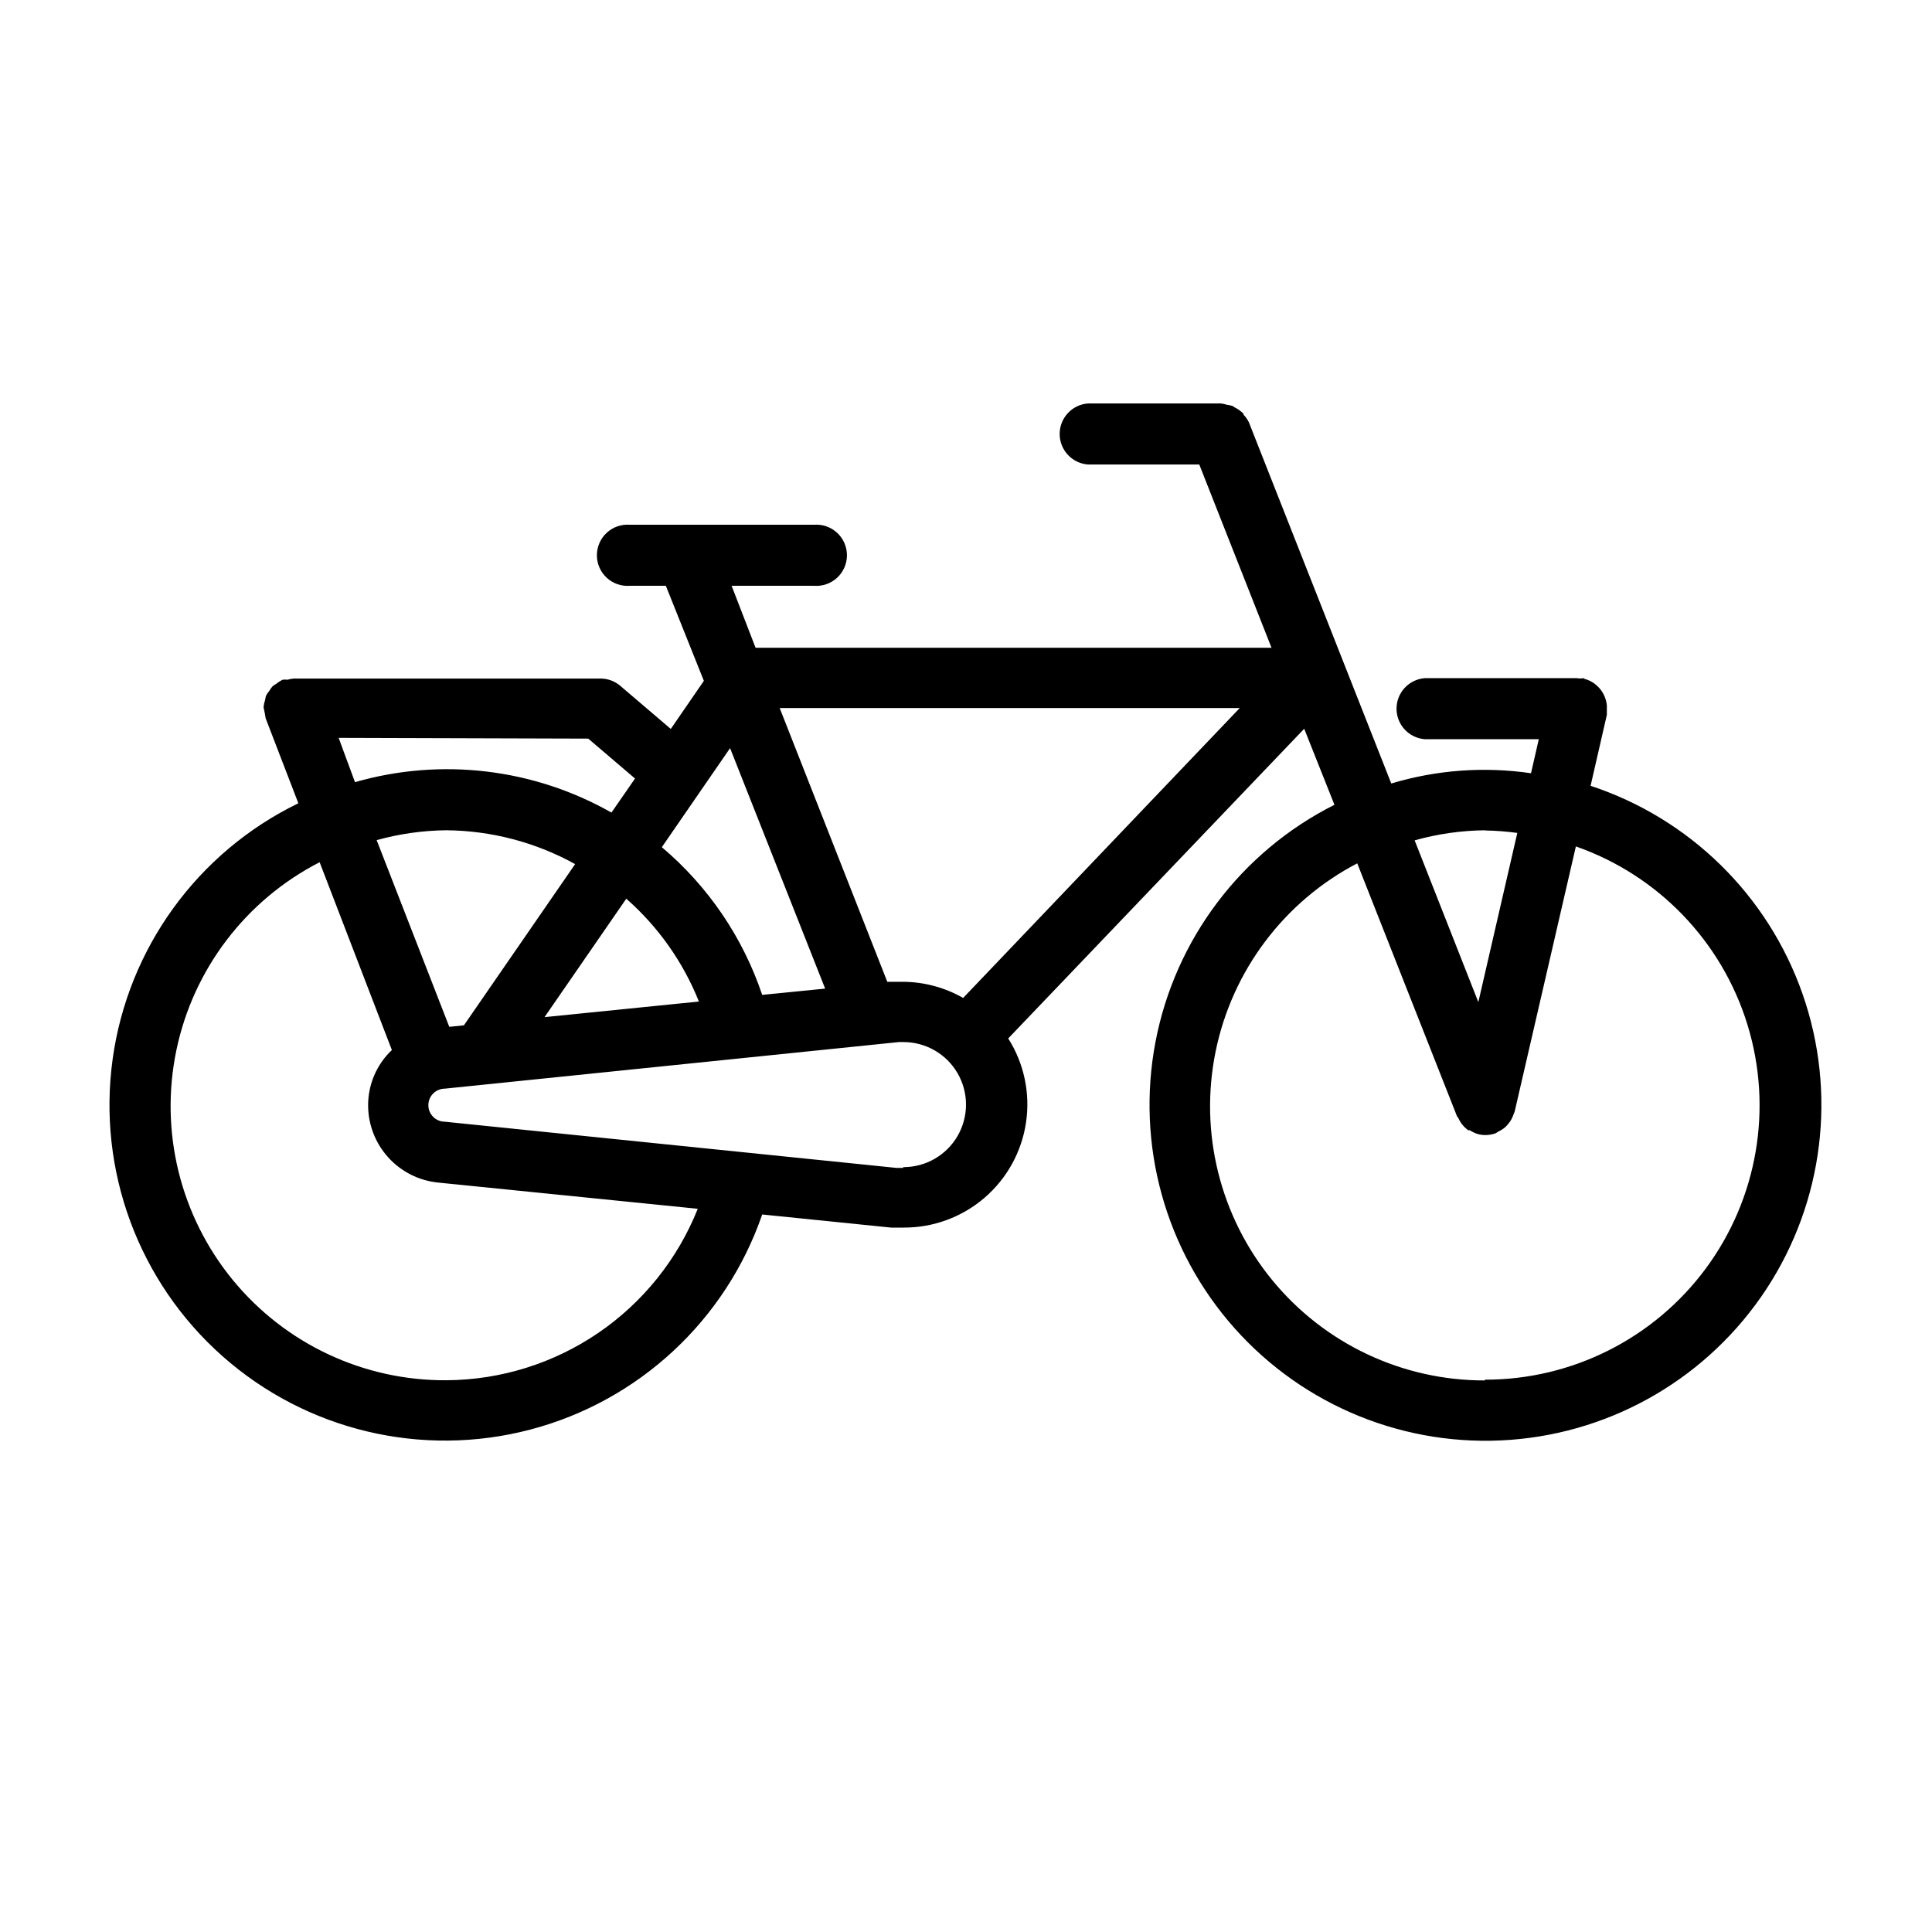
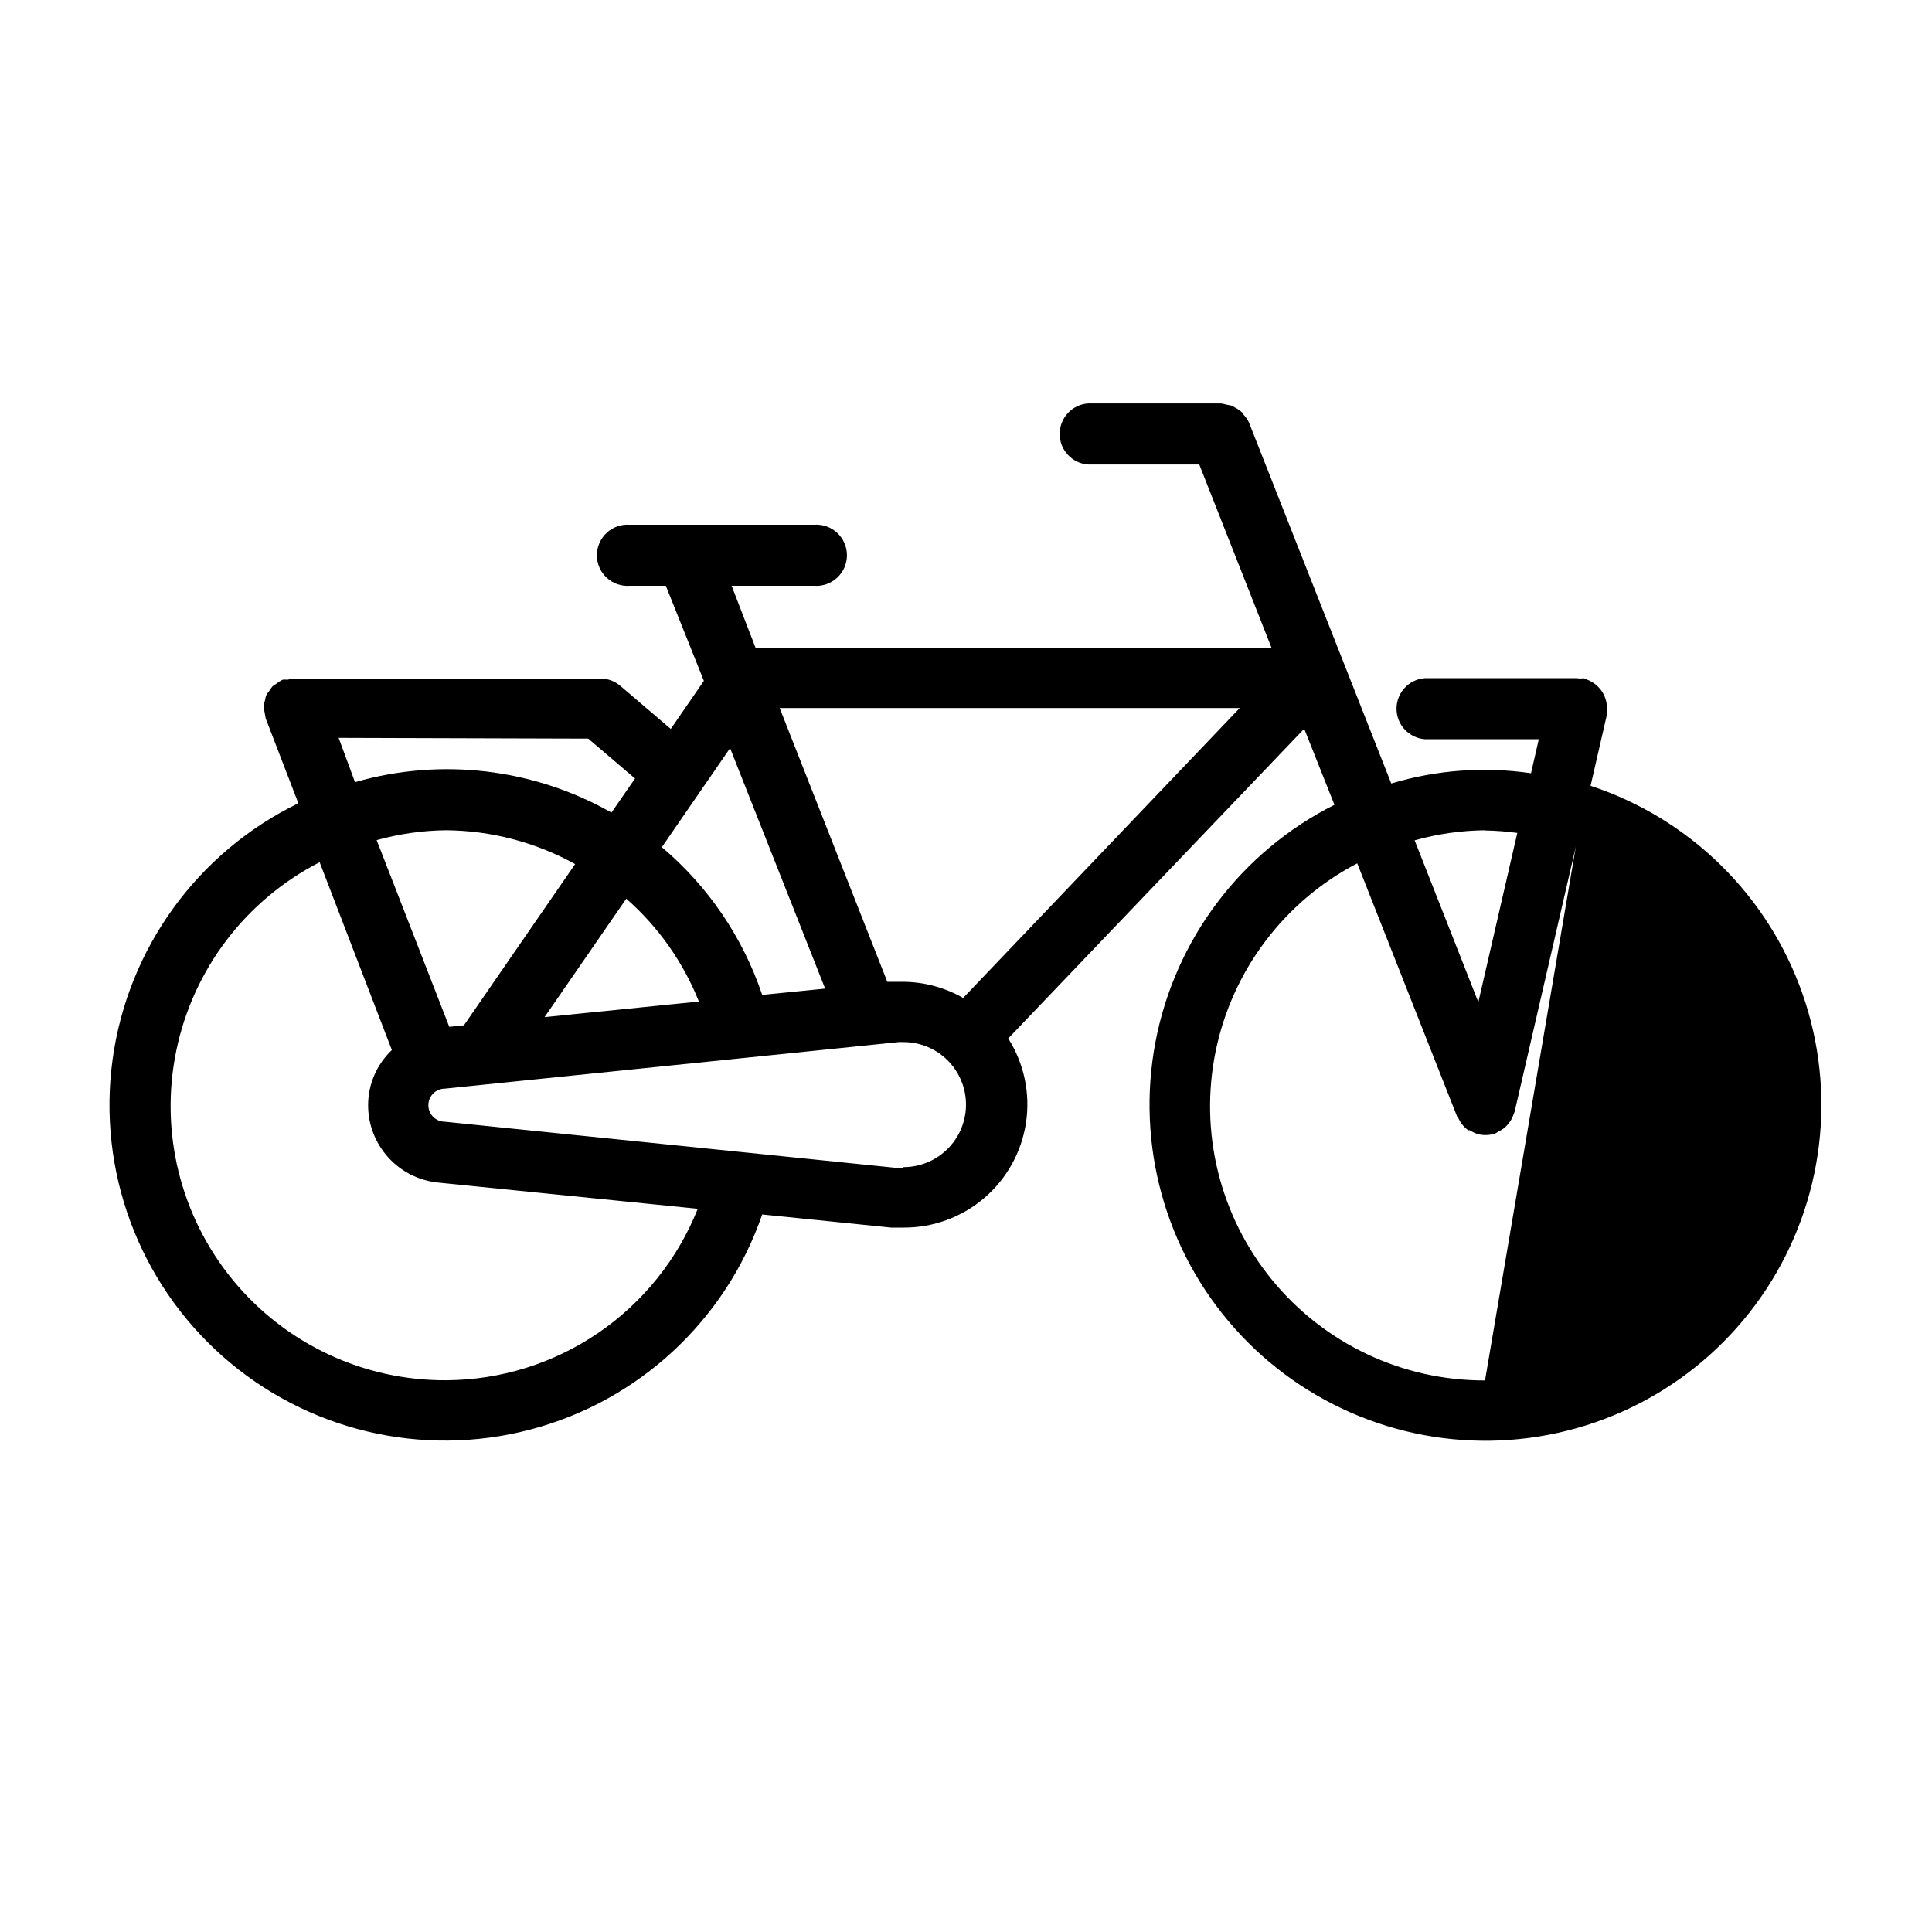
<svg xmlns="http://www.w3.org/2000/svg" fill="#000000" width="800px" height="800px" version="1.1" viewBox="144 144 512 512">
-   <path d="m565.5 352.34 4.332-18.895c0.02-0.301 0.02-0.605 0-0.906 0.02-0.301 0.02-0.605 0-0.906v-0.707c-0.309-3.18-2.461-5.883-5.492-6.902 0 0-0.402 0-0.656-0.301h0.004c-0.602 0.102-1.215 0.102-1.816 0h-40.305c-4.219 0.332-7.473 3.852-7.473 8.086 0 4.231 3.254 7.754 7.473 8.086h30.23l-2.066 9.02c-12.395-1.812-25.035-0.887-37.031 2.719l-37.734-95.723c-0.363-0.742-0.84-1.422-1.41-2.016 0 0 0-0.402-0.402-0.605-0.602-0.551-1.281-1.012-2.016-1.359l-0.504-0.352c-0.477-0.148-0.965-0.246-1.461-0.305-0.523-0.172-1.062-0.289-1.613-0.352h-35.266c-4.219 0.332-7.473 3.852-7.473 8.086 0 4.231 3.254 7.754 7.473 8.086h29.523l19.145 48.566h-136.73l-6.348-16.422h21.816c2.254 0.176 4.481-0.594 6.141-2.129 1.664-1.539 2.609-3.695 2.609-5.957 0-2.266-0.945-4.422-2.609-5.961-1.66-1.535-3.887-2.305-6.141-2.129h-48.77c-2.258-0.176-4.484 0.594-6.144 2.129-1.66 1.539-2.606 3.695-2.606 5.961 0 2.262 0.945 4.418 2.606 5.957 1.66 1.535 3.887 2.305 6.144 2.129h9.523l10.078 25.191-8.766 12.746-13.402-11.438h-0.004c-1.41-1.199-3.188-1.875-5.039-1.914h-81.465c-0.547 0.043-1.086 0.145-1.613 0.301-0.434-0.035-0.871-0.035-1.309 0-0.598 0.281-1.156 0.637-1.664 1.059-0.352 0.191-0.688 0.41-1.008 0.652-0.34 0.391-0.645 0.812-0.906 1.262-0.324 0.391-0.609 0.812-0.855 1.258-0.113 0.383-0.195 0.77-0.254 1.16-0.211 0.617-0.348 1.262-0.402 1.914 0.215 0.969 0.402 1.941 0.555 2.922l8.664 22.52h0.004c-26.719 12.984-45.188 38.453-49.23 67.883-4.039 29.43 6.879 58.934 29.109 78.637 22.227 19.707 52.828 27.012 81.562 19.469 28.73-7.539 51.801-28.93 61.484-57.012l34.16 3.477h3.324c7.848 0.031 15.441-2.762 21.398-7.871 5.953-5.109 9.871-12.195 11.027-19.953 1.16-7.762-0.512-15.68-4.715-22.305l78.441-82.07 8.012 20.152c-24.727 12.441-42.258 35.684-47.434 62.875-5.172 27.195 2.598 55.25 21.023 75.906 18.43 20.656 45.418 31.566 73.023 29.516s52.688-16.824 67.863-39.977 18.719-52.043 9.582-78.176c-9.133-26.133-29.902-46.527-56.195-55.184zm-228.02-10.078 25.191 63.73-16.676 1.664h-0.004c-5.121-15.234-14.324-28.773-26.598-39.145zm-74.414 73.859-19.246-49.477c5.977-1.656 12.141-2.539 18.34-2.617 11.988 0.086 23.766 3.168 34.258 8.969l-29.473 42.723zm46.906-33.957c8.469 7.445 15.062 16.781 19.246 27.254l-40.91 4.133zm-10.078-42.422 12.395 10.578-6.246 9.02c-20.652-11.711-45.148-14.617-67.965-8.059l-4.332-11.738zm-37.531 170.04c-21.953 0.152-42.797-9.633-56.707-26.621-13.906-16.984-19.391-39.348-14.914-60.84 4.477-21.492 18.434-39.805 37.965-49.824l19.145 49.777v-0.004c-4.016 3.801-6.289 9.086-6.297 14.613-0.004 5.098 1.887 10.02 5.301 13.805 3.418 3.789 8.117 6.176 13.188 6.699l68.871 6.953c-5.312 13.336-14.484 24.785-26.34 32.879-11.855 8.098-25.855 12.469-40.211 12.562zm120.91-56.277h-1.715l-119.65-12.238c-2.422 0-4.387-1.965-4.387-4.383 0-2.422 1.965-4.383 4.387-4.383l120.31-12.344h1.211-0.004c5.922 0 11.395 3.156 14.355 8.285 2.961 5.129 2.961 11.449 0 16.578-2.961 5.125-8.434 8.285-14.355 8.285zm15.973-45.039h-0.004c-4.863-2.781-10.367-4.258-15.969-4.281h-4.129l-28.52-72.547h121.92zm138.3-44.387-0.004 0.004c2.863 0.047 5.727 0.266 8.562 0.652l-10.328 44.84-16.879-42.875h0.004c6.102-1.711 12.402-2.609 18.742-2.668zm0 145.75h-0.004c-21.855 0.062-42.578-9.715-56.422-26.629-13.844-16.91-19.34-39.156-14.965-60.566 4.379-21.414 18.16-39.719 37.531-49.84l26.449 67.059 0.301 0.352c0.57 1.332 1.492 2.481 2.672 3.324h0.402c0.711 0.477 1.492 0.832 2.316 1.059 1.543 0.367 3.156 0.262 4.637-0.301 0 0 0.402-0.301 0.605-0.402v-0.004c0.633-0.289 1.227-0.664 1.762-1.105 0.289-0.266 0.559-0.551 0.805-0.859 0.656-0.746 1.156-1.621 1.461-2.566 0.117-0.246 0.219-0.5 0.305-0.758l16.223-70.281c21.797 7.629 38.672 25.16 45.469 47.23 6.793 22.07 2.695 46.059-11.035 64.625-13.734 18.562-35.473 29.5-58.566 29.465z" />
+   <path d="m565.5 352.34 4.332-18.895c0.02-0.301 0.02-0.605 0-0.906 0.02-0.301 0.02-0.605 0-0.906v-0.707c-0.309-3.18-2.461-5.883-5.492-6.902 0 0-0.402 0-0.656-0.301h0.004c-0.602 0.102-1.215 0.102-1.816 0h-40.305c-4.219 0.332-7.473 3.852-7.473 8.086 0 4.231 3.254 7.754 7.473 8.086h30.23l-2.066 9.02c-12.395-1.812-25.035-0.887-37.031 2.719l-37.734-95.723c-0.363-0.742-0.84-1.422-1.41-2.016 0 0 0-0.402-0.402-0.605-0.602-0.551-1.281-1.012-2.016-1.359l-0.504-0.352c-0.477-0.148-0.965-0.246-1.461-0.305-0.523-0.172-1.062-0.289-1.613-0.352h-35.266c-4.219 0.332-7.473 3.852-7.473 8.086 0 4.231 3.254 7.754 7.473 8.086h29.523l19.145 48.566h-136.73l-6.348-16.422h21.816c2.254 0.176 4.481-0.594 6.141-2.129 1.664-1.539 2.609-3.695 2.609-5.957 0-2.266-0.945-4.422-2.609-5.961-1.66-1.535-3.887-2.305-6.141-2.129h-48.77c-2.258-0.176-4.484 0.594-6.144 2.129-1.66 1.539-2.606 3.695-2.606 5.961 0 2.262 0.945 4.418 2.606 5.957 1.66 1.535 3.887 2.305 6.144 2.129h9.523l10.078 25.191-8.766 12.746-13.402-11.438h-0.004c-1.41-1.199-3.188-1.875-5.039-1.914h-81.465c-0.547 0.043-1.086 0.145-1.613 0.301-0.434-0.035-0.871-0.035-1.309 0-0.598 0.281-1.156 0.637-1.664 1.059-0.352 0.191-0.688 0.41-1.008 0.652-0.34 0.391-0.645 0.812-0.906 1.262-0.324 0.391-0.609 0.812-0.855 1.258-0.113 0.383-0.195 0.77-0.254 1.16-0.211 0.617-0.348 1.262-0.402 1.914 0.215 0.969 0.402 1.941 0.555 2.922l8.664 22.52h0.004c-26.719 12.984-45.188 38.453-49.23 67.883-4.039 29.43 6.879 58.934 29.109 78.637 22.227 19.707 52.828 27.012 81.562 19.469 28.73-7.539 51.801-28.93 61.484-57.012l34.16 3.477h3.324c7.848 0.031 15.441-2.762 21.398-7.871 5.953-5.109 9.871-12.195 11.027-19.953 1.16-7.762-0.512-15.68-4.715-22.305l78.441-82.07 8.012 20.152c-24.727 12.441-42.258 35.684-47.434 62.875-5.172 27.195 2.598 55.25 21.023 75.906 18.43 20.656 45.418 31.566 73.023 29.516s52.688-16.824 67.863-39.977 18.719-52.043 9.582-78.176c-9.133-26.133-29.902-46.527-56.195-55.184zm-228.02-10.078 25.191 63.73-16.676 1.664h-0.004c-5.121-15.234-14.324-28.773-26.598-39.145zm-74.414 73.859-19.246-49.477c5.977-1.656 12.141-2.539 18.34-2.617 11.988 0.086 23.766 3.168 34.258 8.969l-29.473 42.723zm46.906-33.957c8.469 7.445 15.062 16.781 19.246 27.254l-40.91 4.133zm-10.078-42.422 12.395 10.578-6.246 9.02c-20.652-11.711-45.148-14.617-67.965-8.059l-4.332-11.738zm-37.531 170.04c-21.953 0.152-42.797-9.633-56.707-26.621-13.906-16.984-19.391-39.348-14.914-60.84 4.477-21.492 18.434-39.805 37.965-49.824l19.145 49.777v-0.004c-4.016 3.801-6.289 9.086-6.297 14.613-0.004 5.098 1.887 10.02 5.301 13.805 3.418 3.789 8.117 6.176 13.188 6.699l68.871 6.953c-5.312 13.336-14.484 24.785-26.34 32.879-11.855 8.098-25.855 12.469-40.211 12.562zm120.91-56.277h-1.715l-119.65-12.238c-2.422 0-4.387-1.965-4.387-4.383 0-2.422 1.965-4.383 4.387-4.383l120.31-12.344h1.211-0.004c5.922 0 11.395 3.156 14.355 8.285 2.961 5.129 2.961 11.449 0 16.578-2.961 5.125-8.434 8.285-14.355 8.285zm15.973-45.039h-0.004c-4.863-2.781-10.367-4.258-15.969-4.281h-4.129l-28.52-72.547h121.92zm138.3-44.387-0.004 0.004c2.863 0.047 5.727 0.266 8.562 0.652l-10.328 44.84-16.879-42.875h0.004c6.102-1.711 12.402-2.609 18.742-2.668zm0 145.75h-0.004c-21.855 0.062-42.578-9.715-56.422-26.629-13.844-16.91-19.34-39.156-14.965-60.566 4.379-21.414 18.16-39.719 37.531-49.84l26.449 67.059 0.301 0.352c0.57 1.332 1.492 2.481 2.672 3.324h0.402c0.711 0.477 1.492 0.832 2.316 1.059 1.543 0.367 3.156 0.262 4.637-0.301 0 0 0.402-0.301 0.605-0.402v-0.004c0.633-0.289 1.227-0.664 1.762-1.105 0.289-0.266 0.559-0.551 0.805-0.859 0.656-0.746 1.156-1.621 1.461-2.566 0.117-0.246 0.219-0.5 0.305-0.758l16.223-70.281z" />
</svg>